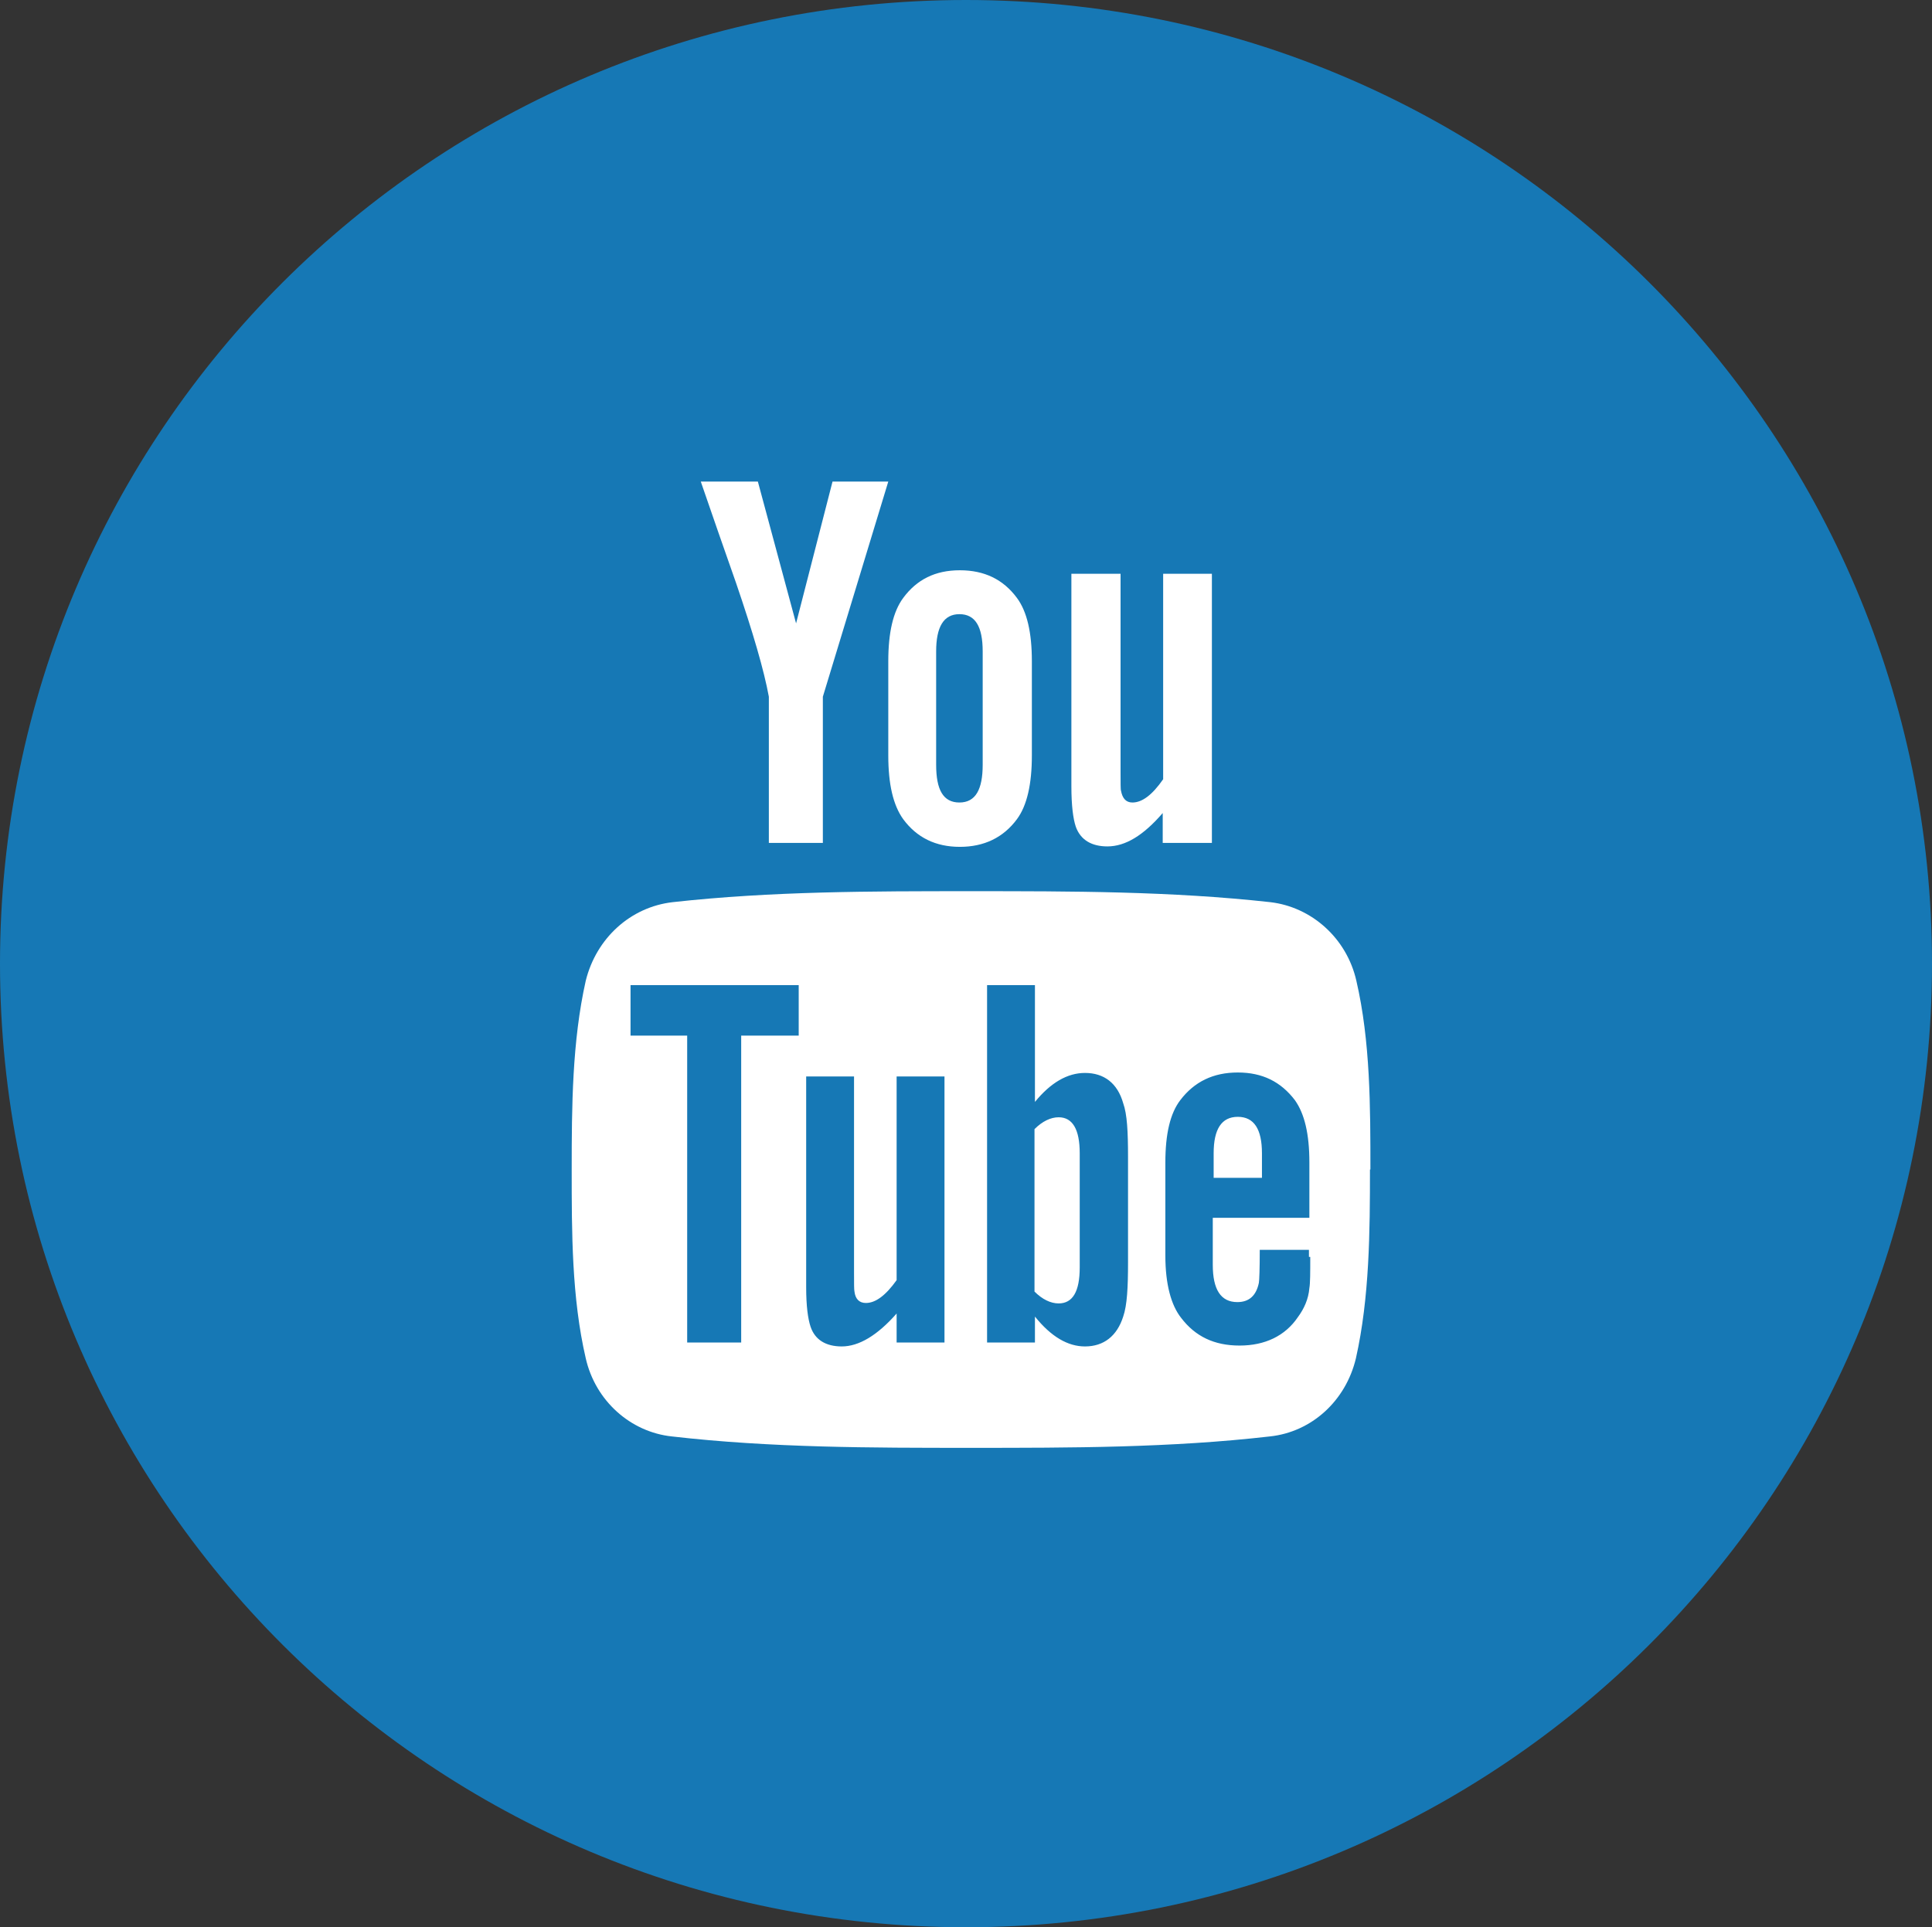
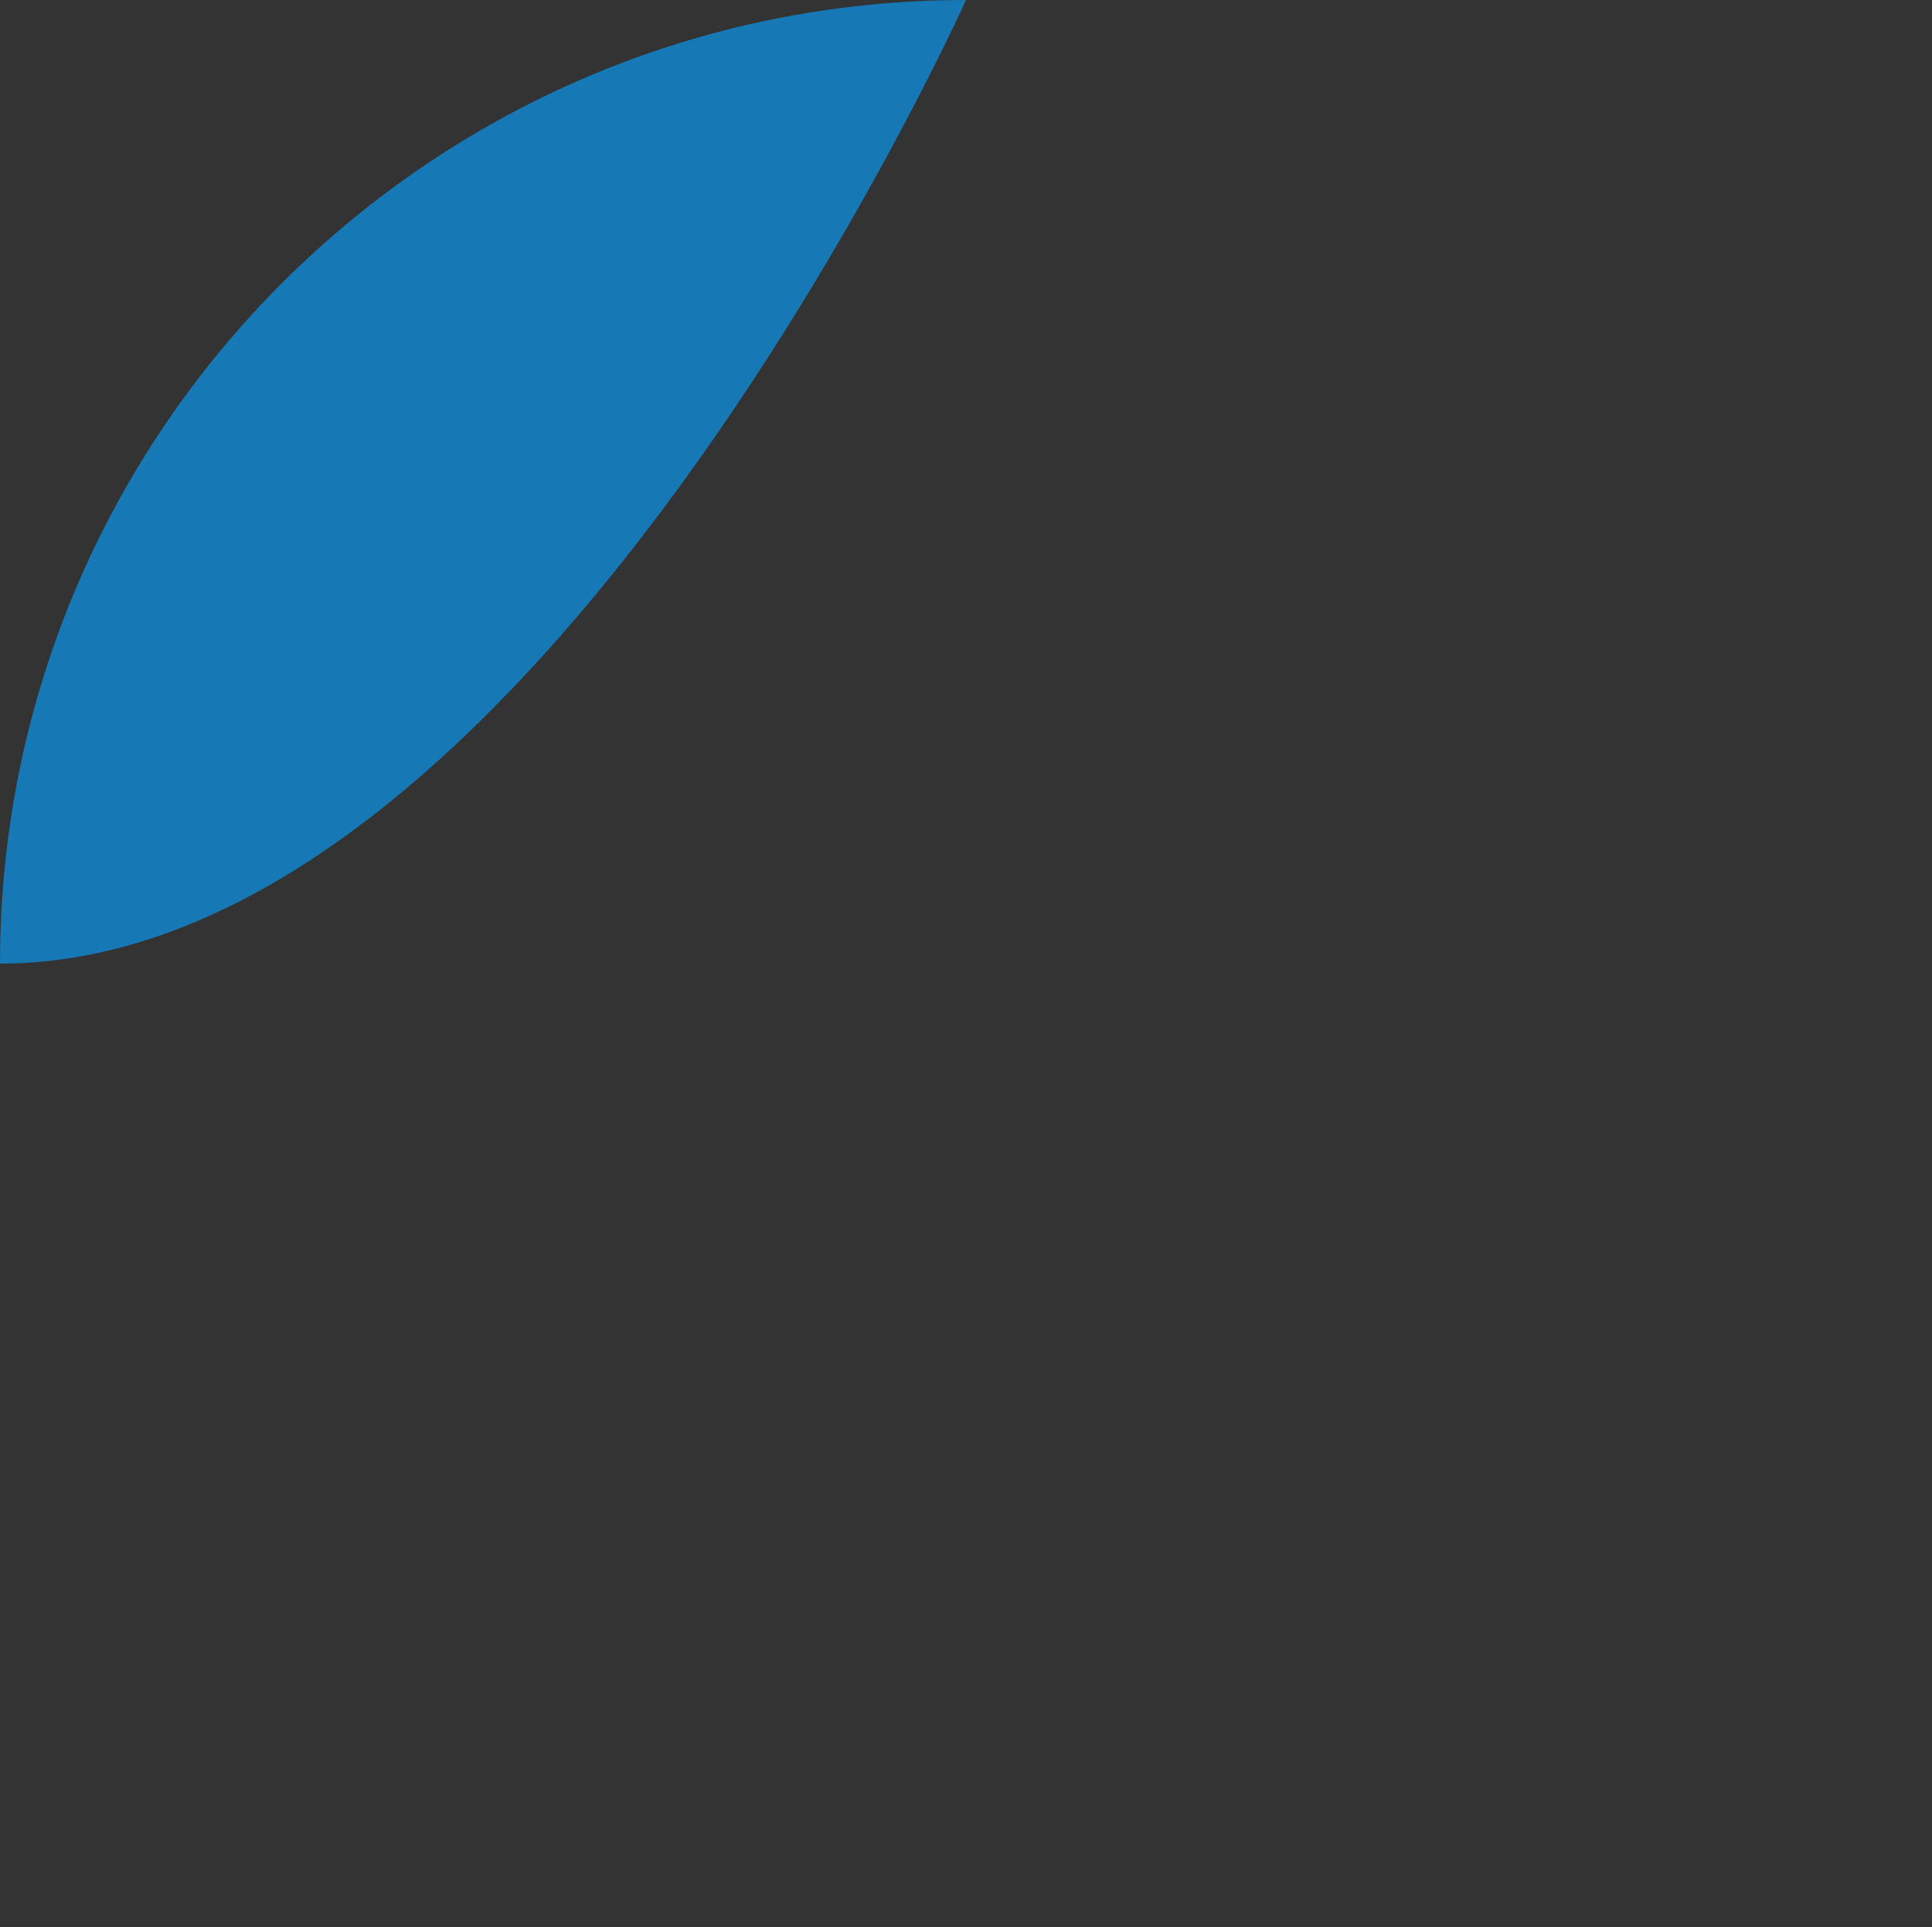
<svg xmlns="http://www.w3.org/2000/svg" viewBox="0 0 44 43.9">
  <rect x="0" y="0" width="44" height="43.9" fill="#333333" stroke="none" />
  <g>
-     <path fill="#1678b5" fill-rule="evenodd" d="M22,0c12.15,0,22,9.83,22,21.95s-9.85,21.95-22,21.95S0,34.08,0,21.95,9.85,0,22,0" />
+     <path fill="#1678b5" fill-rule="evenodd" d="M22,0s-9.85,21.95-22,21.95S0,34.08,0,21.95,9.85,0,22,0" />
  </g>
-   <path fill="#fff" fill-rule="evenodd" d="M24.59,26.27c0-.54-.16-.82-.48-.82-.18,0-.37,.09-.55,.27v3.7c.18,.18,.37,.27,.55,.27,.32,0,.48-.27,.48-.82v-2.59h0Zm4.15,0c0-.55-.18-.83-.55-.83s-.55,.28-.55,.83v.56h1.1v-.56Zm-11.86-2.68v6.99h-1.23v-6.99h-1.29v-1.15h3.83v1.15h-1.31Zm3.54,6.99v-.66c-.44,.5-.86,.75-1.25,.75-.36,0-.61-.15-.71-.45-.06-.18-.1-.47-.1-.9v-4.8h1.09v4.47c0,.26,0,.39,.01,.43,.02,.17,.11,.26,.26,.26,.22,0,.45-.17,.7-.52v-4.64h1.09v6.06h-1.09Zm5.27-1.82c0,.56-.02,.97-.11,1.23-.14,.44-.44,.68-.87,.68-.39,0-.77-.22-1.14-.68v.59h-1.09v-8.14h1.09v2.66c.36-.44,.74-.66,1.14-.66,.43,0,.74,.23,.87,.69,.09,.25,.11,.65,.11,1.22v2.42h0Zm4.15-.13c0,.36,0,.6-.02,.71-.02,.25-.12,.47-.26,.66-.29,.43-.75,.65-1.33,.65s-1.01-.21-1.33-.63c-.23-.29-.36-.77-.36-1.42v-2.12c0-.65,.11-1.12,.34-1.42,.32-.42,.75-.63,1.31-.63s.98,.21,1.3,.63c.22,.31,.33,.77,.33,1.42v1.26h-2.2v1.07c0,.56,.18,.85,.56,.85,.27,0,.43-.15,.49-.44,.01-.06,.02-.31,.02-.75h1.12v.16h.03Zm-7.46-11.21c0,.56-.16,.86-.53,.86s-.53-.29-.53-.86v-2.58c0-.56,.17-.85,.53-.85s.53,.28,.53,.85v2.58Zm8.83,9.22c0-1.42,0-2.92-.32-4.3-.22-.97-1.02-1.68-1.96-1.79-2.26-.25-4.54-.25-6.81-.25s-4.55,0-6.8,.25c-.96,.11-1.74,.82-1.98,1.79-.31,1.38-.32,2.87-.32,4.3s0,2.92,.32,4.3c.22,.97,1.02,1.68,1.96,1.78,2.26,.26,4.54,.26,6.81,.26s4.55,0,6.81-.26c.95-.1,1.73-.81,1.96-1.78,.31-1.38,.32-2.89,.32-4.3h.01Zm-12.25-15.67l-.83,3.23-.87-3.23h-1.3c.26,.76,.53,1.53,.8,2.3,.39,1.14,.64,2,.75,2.6v3.33h1.23v-3.33l1.49-4.9h-1.27Zm4.54,4.09c0-.65-.11-1.13-.34-1.44-.31-.42-.74-.63-1.3-.63s-.98,.21-1.29,.63c-.23,.31-.34,.79-.34,1.44v2.15c0,.65,.11,1.13,.34,1.45,.31,.42,.74,.63,1.29,.63s.99-.21,1.3-.63c.23-.31,.34-.8,.34-1.45v-2.15Zm4.11-1.99h-1.12v4.68c-.25,.36-.48,.53-.7,.53-.15,0-.23-.1-.26-.27-.01-.02-.01-.17-.01-.43v-4.51h-1.12v4.84c0,.44,.04,.74,.1,.92,.11,.31,.37,.45,.72,.45,.41,0,.82-.25,1.26-.76v.68h1.12v-6.13h.01Z" />
</svg>